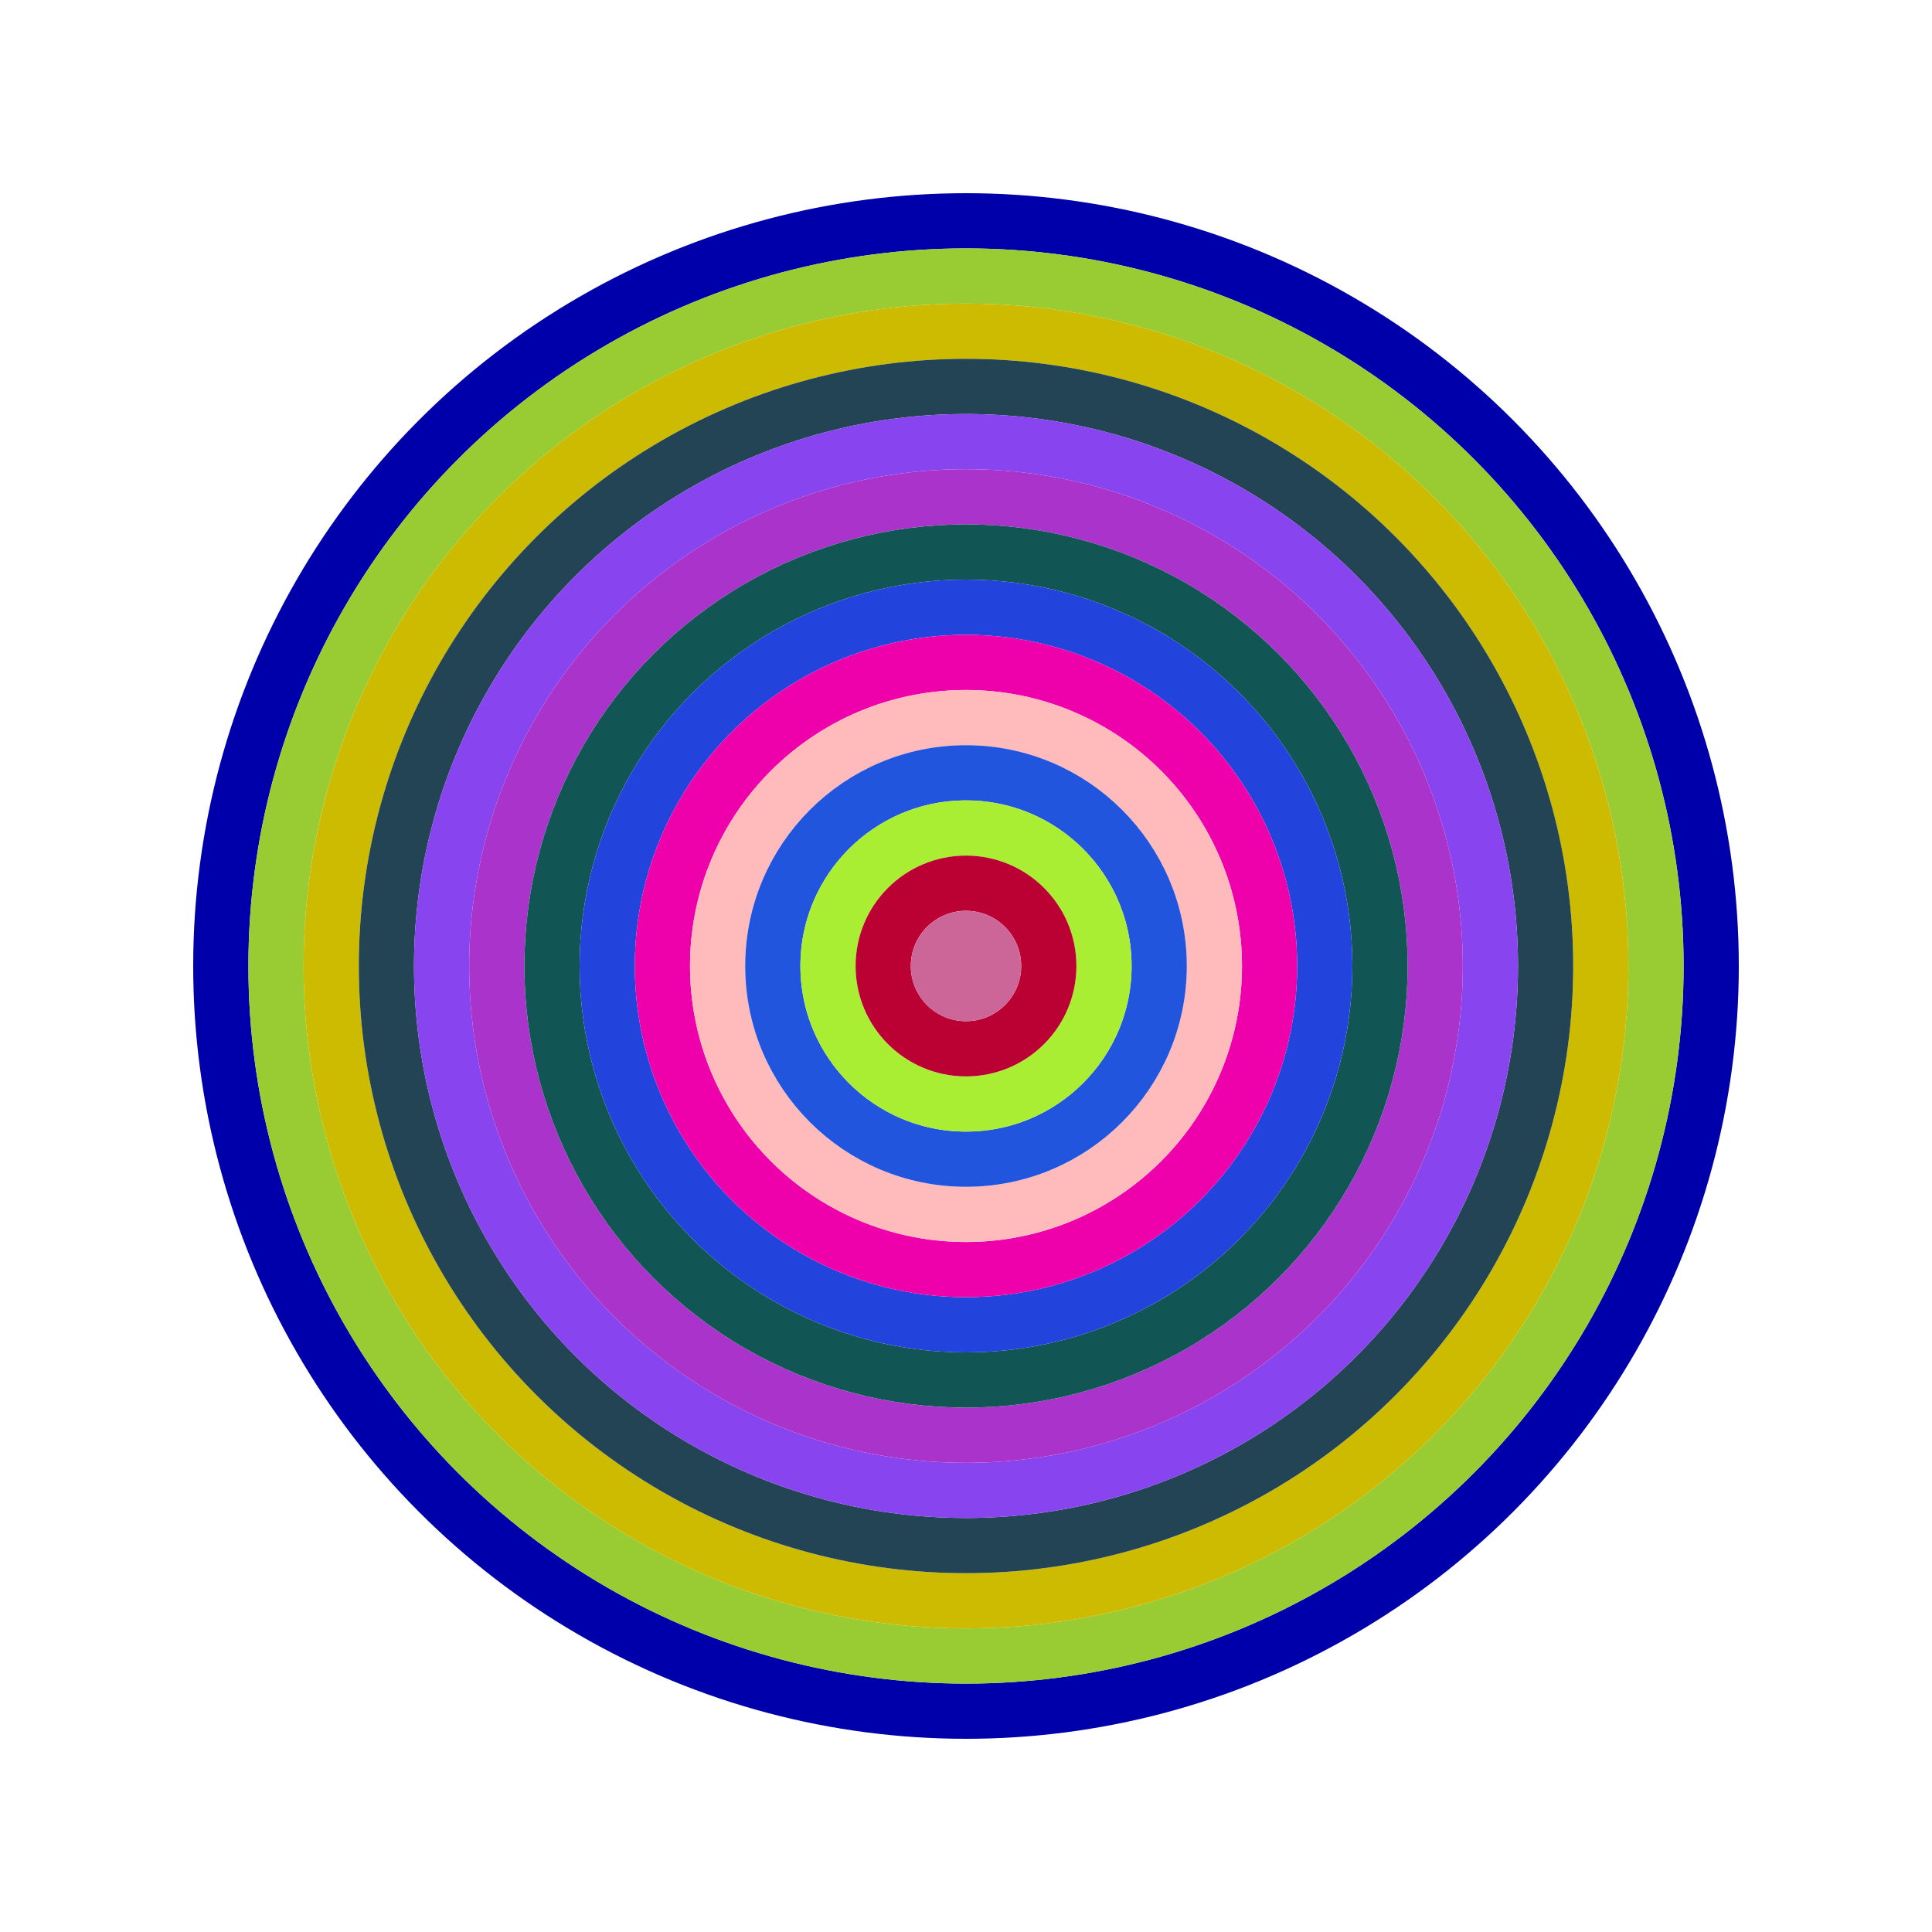
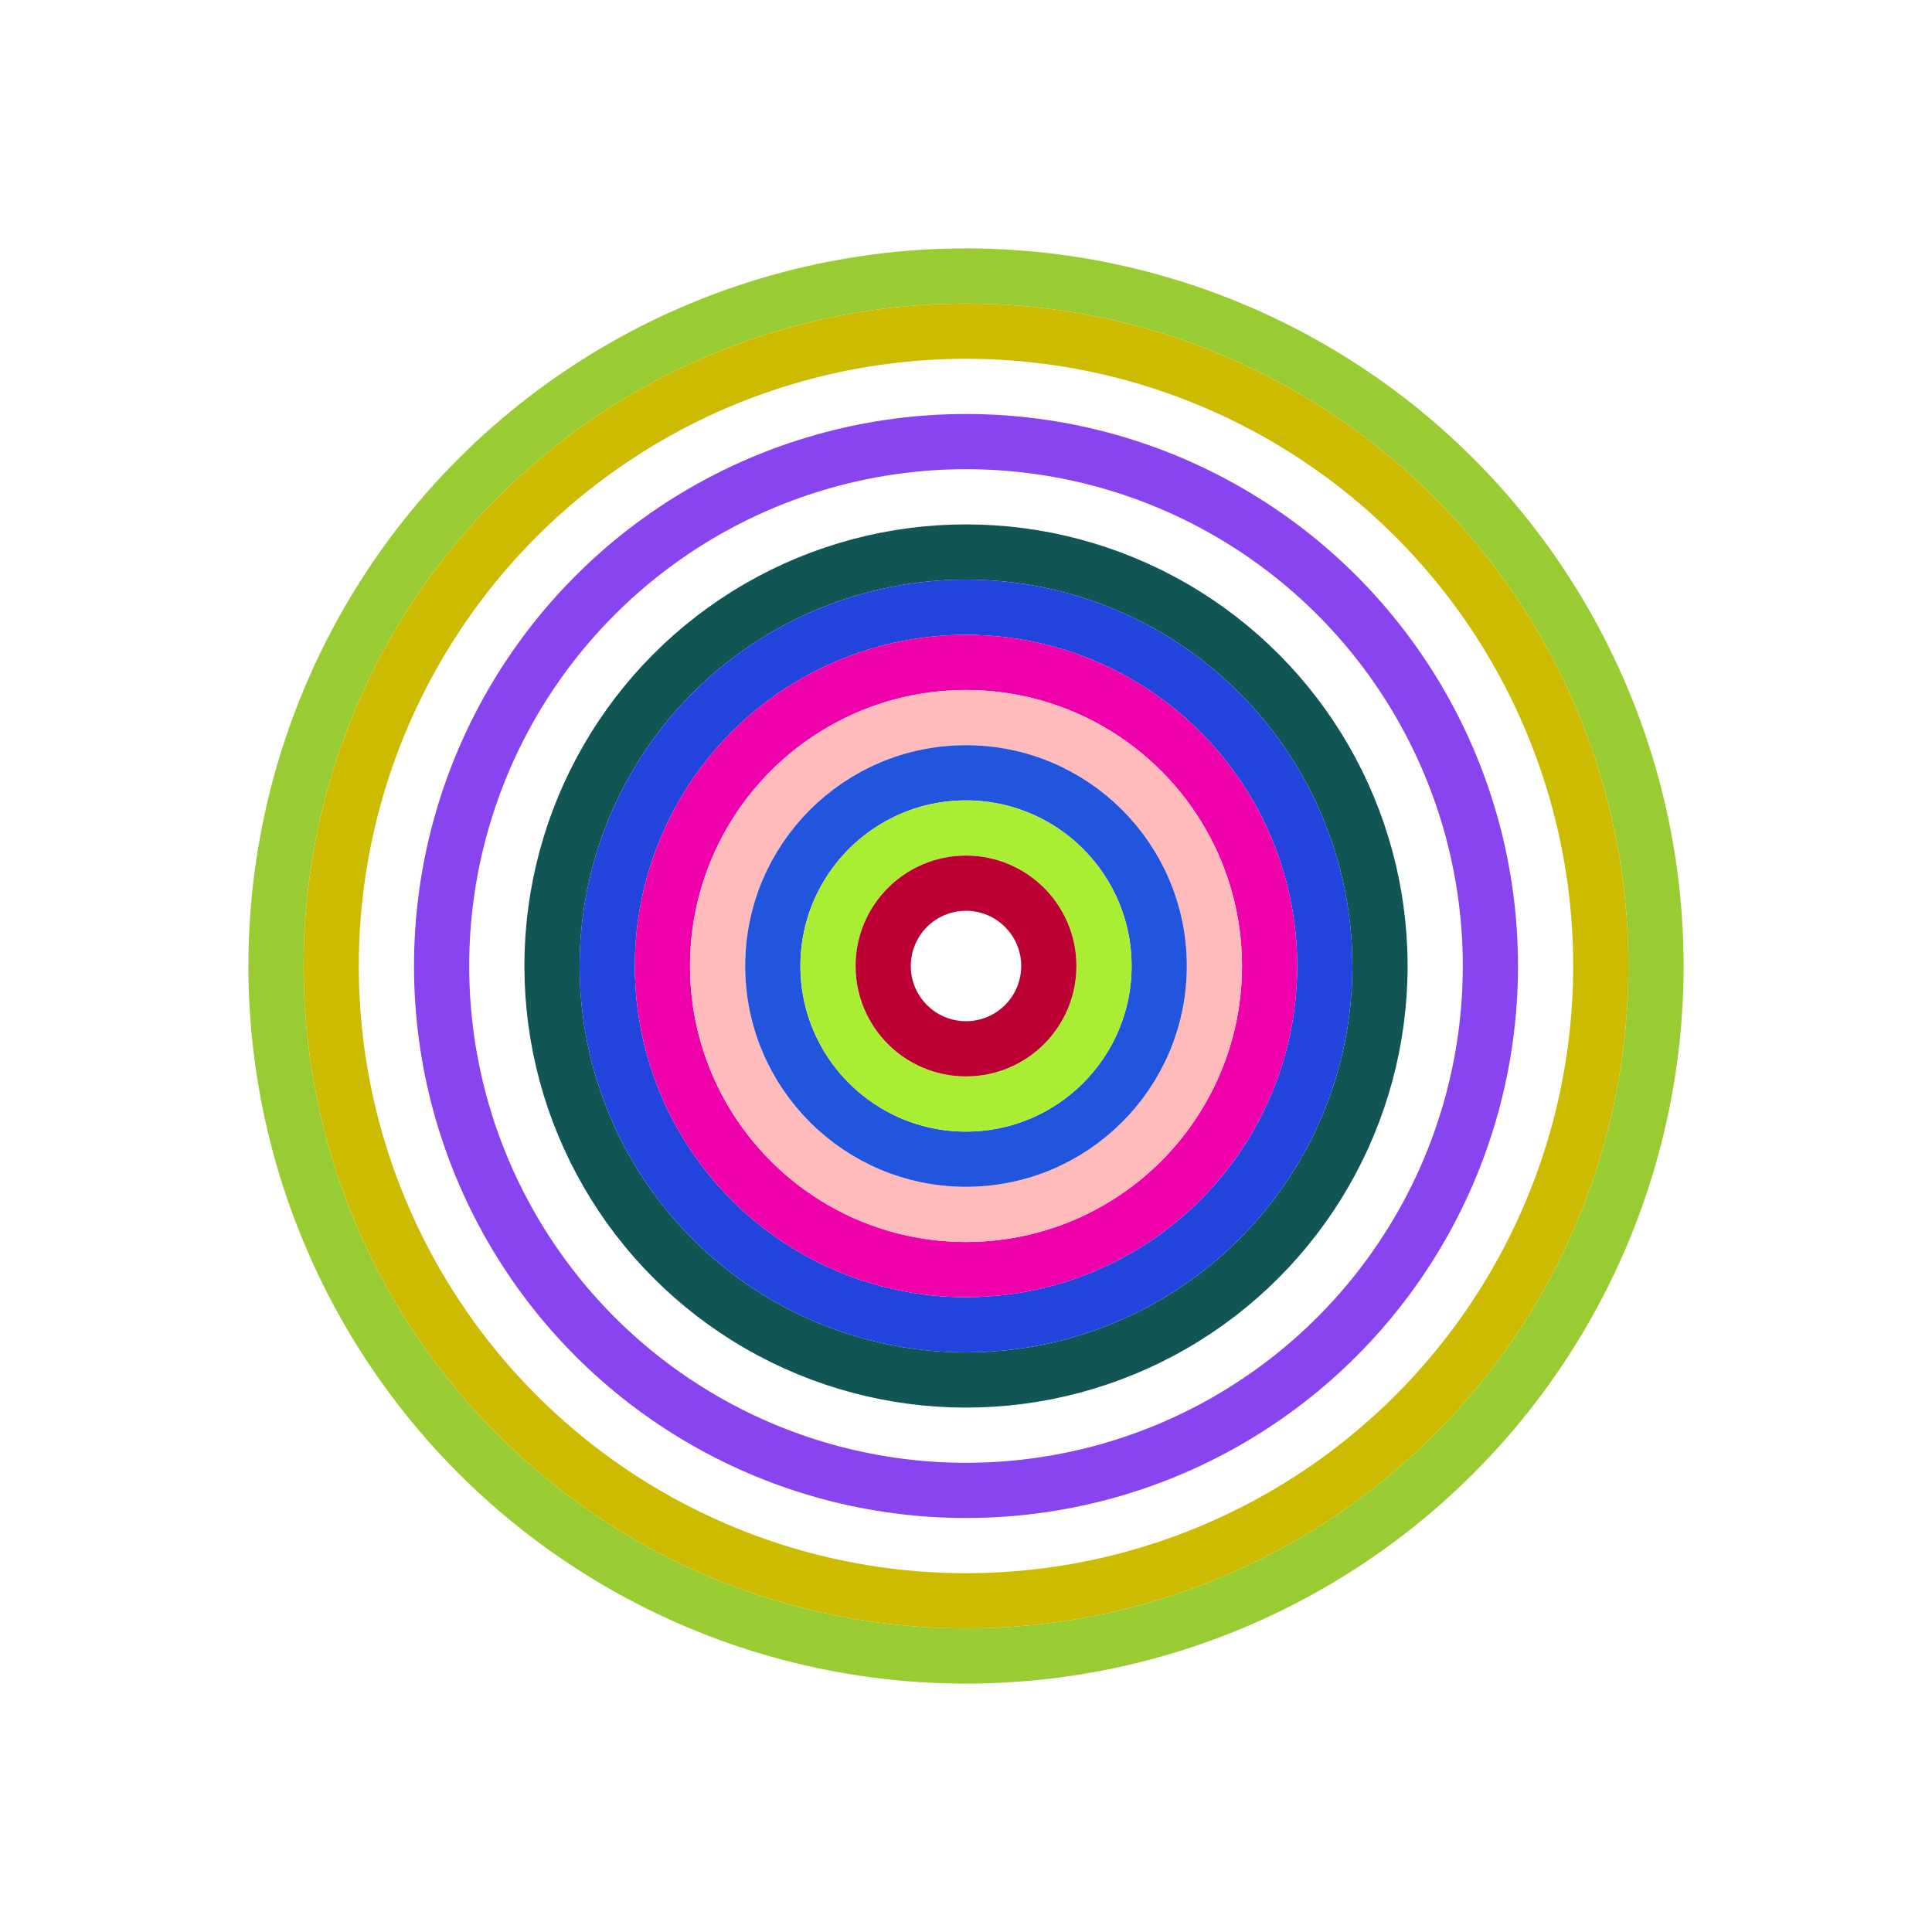
<svg xmlns="http://www.w3.org/2000/svg" id="0xa9c3cb024584ea3c15524de0afbb25dae3b03c69" viewBox="0 0 700 700">
  <style>.a{stroke-width:20;}</style>
  <g class="a" fill="none">
-     <circle cx="350" cy="350" r="270" stroke="#00a" />
    <circle cx="350" cy="350" r="250" stroke="#9c3" />
    <circle cx="350" cy="350" r="230" stroke="#cb0" />
-     <circle cx="350" cy="350" r="210" stroke="#245" />
    <circle cx="350" cy="350" r="190" stroke="#84e" />
-     <circle cx="350" cy="350" r="170" stroke="#a3c" />
    <circle cx="350" cy="350" r="150" stroke="#155" />
    <circle cx="350" cy="350" r="130" stroke="#24d" />
    <circle cx="350" cy="350" r="110" stroke="#e0a" />
    <circle cx="350" cy="350" r="90" stroke="#fbb" />
    <circle cx="350" cy="350" r="70" stroke="#25d" />
    <circle cx="350" cy="350" r="50" stroke="#ae3" />
    <circle cx="350" cy="350" r="30" stroke="#b03" />
-     <circle cx="350" cy="350" r="10" stroke="#c69" />
  </g>
</svg>